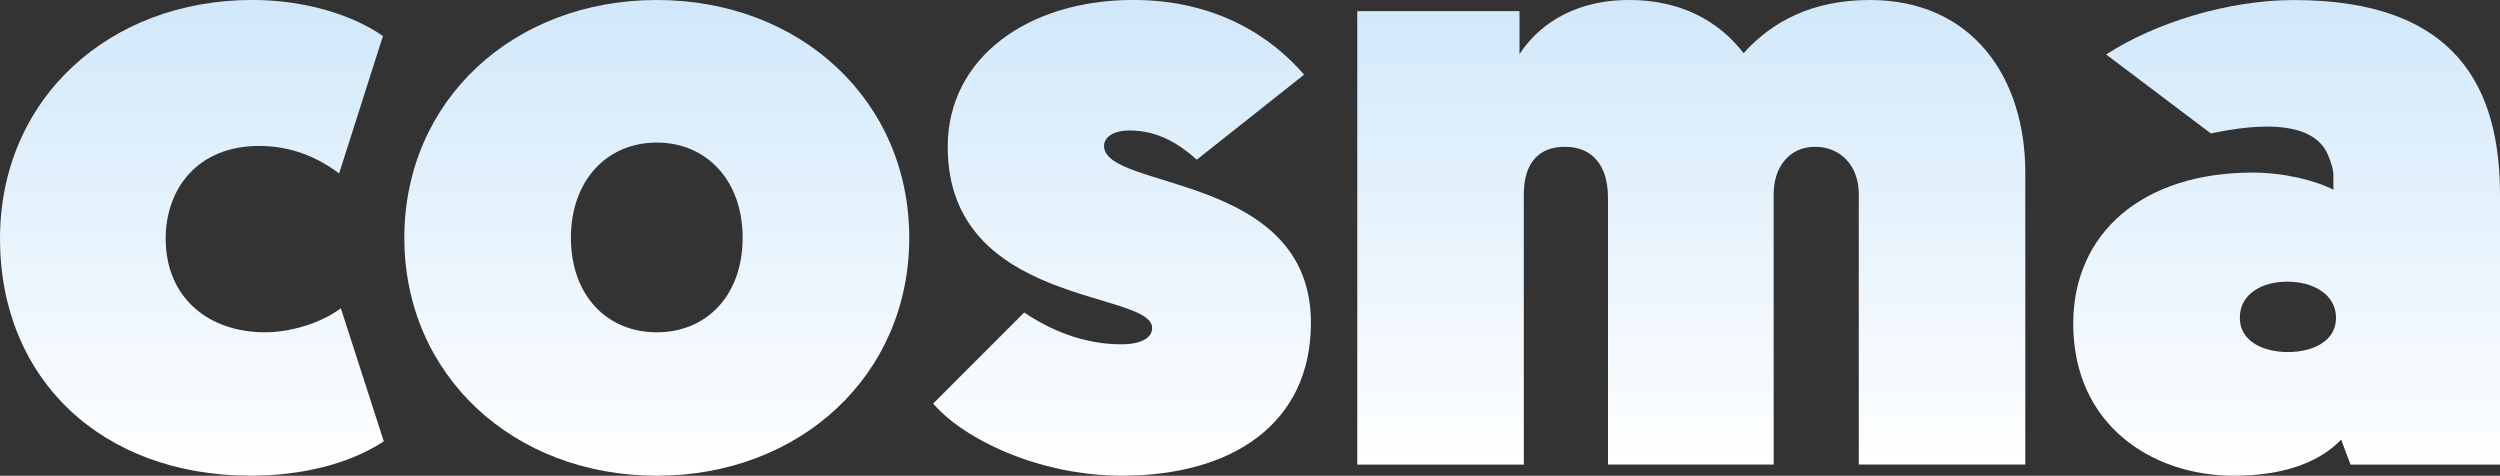
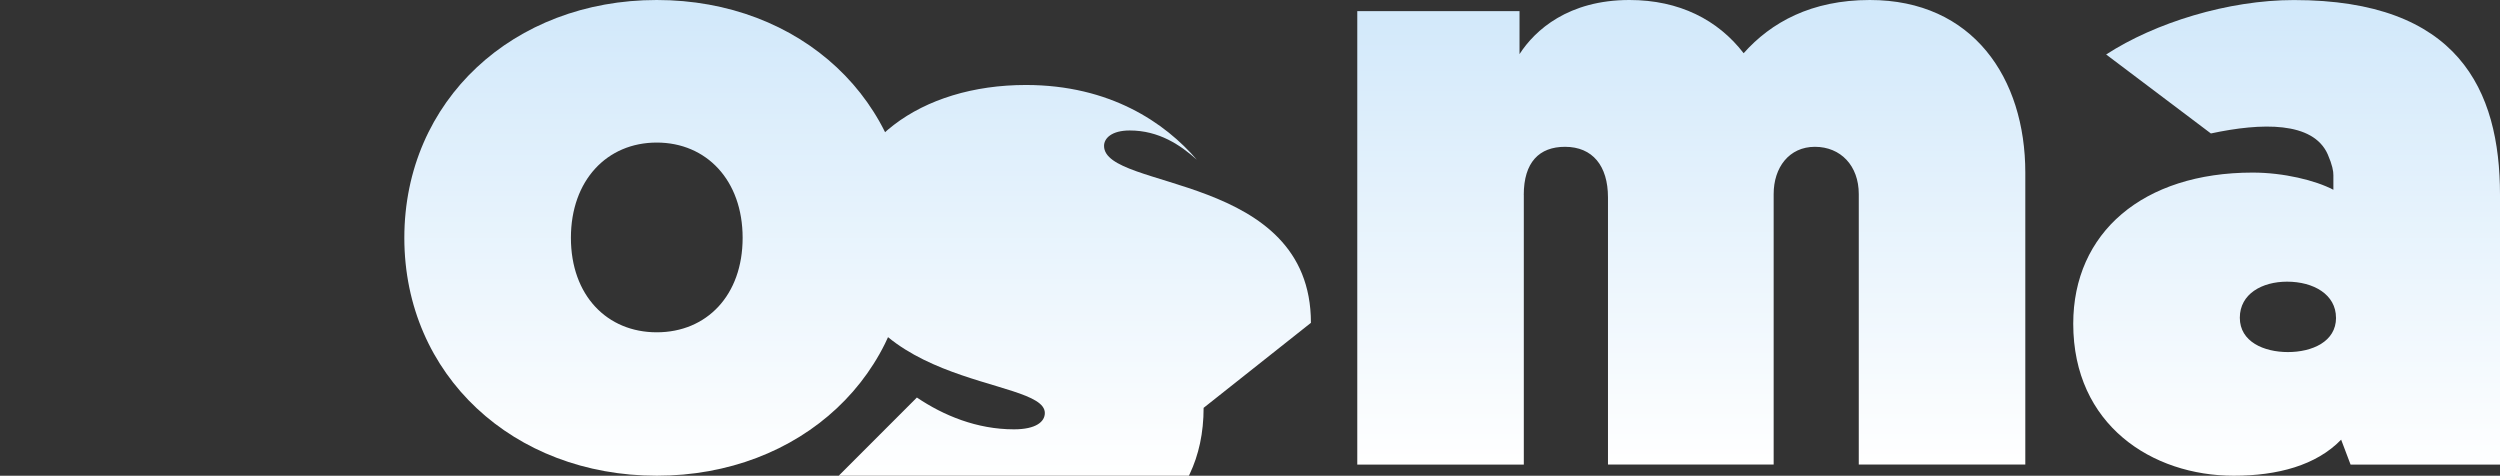
<svg xmlns="http://www.w3.org/2000/svg" xmlns:xlink="http://www.w3.org/1999/xlink" id="Livello_1" viewBox="0 0 553.94 105.41">
  <rect x="0" y="0" width="553.94" height="105.41" fill="#333333" stroke="none" />
  <defs>
    <style>.cls-1{fill:url(#Sfumatura_senza_nome_14);}.cls-1,.cls-2,.cls-3,.cls-4,.cls-5{stroke-width:0px;}.cls-2{fill:url(#Sfumatura_senza_nome_14-3);}.cls-3{fill:url(#Sfumatura_senza_nome_14-4);}.cls-4{fill:url(#Sfumatura_senza_nome_14-5);}.cls-5{fill:url(#Sfumatura_senza_nome_14-2);}</style>
    <linearGradient id="Sfumatura_senza_nome_14" x1="42.52" y1="105.41" x2="42.52" y2="0" gradientUnits="userSpaceOnUse">
      <stop offset="0" stop-color="#fff" />
      <stop offset="1" stop-color="#d1e8fa" />
    </linearGradient>
    <linearGradient id="Sfumatura_senza_nome_14-2" x1="145.53" x2="145.53" xlink:href="#Sfumatura_senza_nome_14" />
    <linearGradient id="Sfumatura_senza_nome_14-3" x1="248.62" x2="248.62" xlink:href="#Sfumatura_senza_nome_14" />
    <linearGradient id="Sfumatura_senza_nome_14-4" x1="374.75" y1="102.93" x2="374.75" xlink:href="#Sfumatura_senza_nome_14" />
    <linearGradient id="Sfumatura_senza_nome_14-5" x1="506.66" x2="506.66" xlink:href="#Sfumatura_senza_nome_14" />
  </defs>
-   <path class="cls-1" d="m57.45,32.34c5.52,0,11.61,1.53,17.69,6.09l9.71-30.44c-6.47-4.57-17.13-8-28.93-8C24.16,0,0,21.88,0,52.89s22.45,52.51,55.55,52.51c11.04,0,21.69-2.48,29.49-7.61l-9.52-29.49c-4.56,3.43-11.42,5.33-16.74,5.33-12.74,0-22.07-7.8-22.07-20.74,0-11.03,7.04-20.56,20.74-20.56Z" />
  <path class="cls-5" d="m145.52,0c-31.77,0-55.93,22.26-55.93,52.7s24.16,52.71,55.93,52.71,55.95-22.26,55.95-52.71S177.3,0,145.52,0Zm0,73.63c-11.02,0-19.02-8.18-19.02-20.93s8-21.11,19.02-21.11,19.03,8.36,19.03,21.11-7.98,20.93-19.03,20.93Z" />
-   <path class="cls-2" d="m290.47,71.53c0-33.3-45.84-29.3-45.84-39.2,0-1.71,1.71-3.42,5.7-3.42,6.47,0,11.22,3.23,14.85,6.47l23.78-18.84c-7.04-8.18-19.22-16.55-37.87-16.55-23.21,0-41.1,12.74-41.1,32.53,0,35.4,45.3,31.77,45.3,40.15,0,1.9-1.9,3.62-6.85,3.62-8.18,0-15.6-3.06-21.5-7.05l-20.17,20.18c6.47,7.6,23.02,15.98,41.85,15.98,24.55,0,41.85-11.62,41.85-33.87Z" />
+   <path class="cls-2" d="m290.47,71.53c0-33.3-45.84-29.3-45.84-39.2,0-1.71,1.71-3.42,5.7-3.42,6.47,0,11.22,3.23,14.85,6.47c-7.04-8.18-19.22-16.55-37.87-16.55-23.21,0-41.1,12.74-41.1,32.53,0,35.4,45.3,31.77,45.3,40.15,0,1.9-1.9,3.62-6.85,3.62-8.18,0-15.6-3.06-21.5-7.05l-20.17,20.18c6.47,7.6,23.02,15.98,41.85,15.98,24.55,0,41.85-11.62,41.85-33.87Z" />
  <path class="cls-3" d="m337.63,43.19c0-7.23,3.42-10.66,9.14-10.66,6.09,0,9.52,4.19,9.52,11.22v59.18h36.71v-59.94c0-5.89,3.43-10.46,9.14-10.46s9.72,4.19,9.72,10.46v59.94h36.9V38.24c0-20.93-11.61-38.24-34.45-38.24-12.94,0-21.88,4.95-27.96,11.79-5.71-7.41-14.27-11.79-25.31-11.79-13.51,0-20.92,6.66-24.35,11.99V2.47h-35.95v100.47h36.9v-59.74Z" />
  <path class="cls-4" d="m499.15,38.24c-24.35,0-39.77,13.33-39.77,33.49,0,22.45,17.5,33.68,35.56,33.68,9.71,0,18.28-2.29,23.8-7.99l2.09,5.52h33.11v-59.74c0-23.4-9.32-43.19-45.67-43.19-14.56,0-30.74,5.01-41.6,12.06l23.21,17.5c11.21-2.4,22.66-2.71,25.9,4.65.99,2.29,1.26,3.72,1.24,4.63v3.2c-4-2.1-11.04-3.81-17.88-3.81Zm18.46,32.17c0,5.32-5.33,7.6-10.66,7.6s-10.66-2.29-10.66-7.6,4.95-8,10.46-8c5.9,0,10.85,2.85,10.85,8Z" />
</svg>